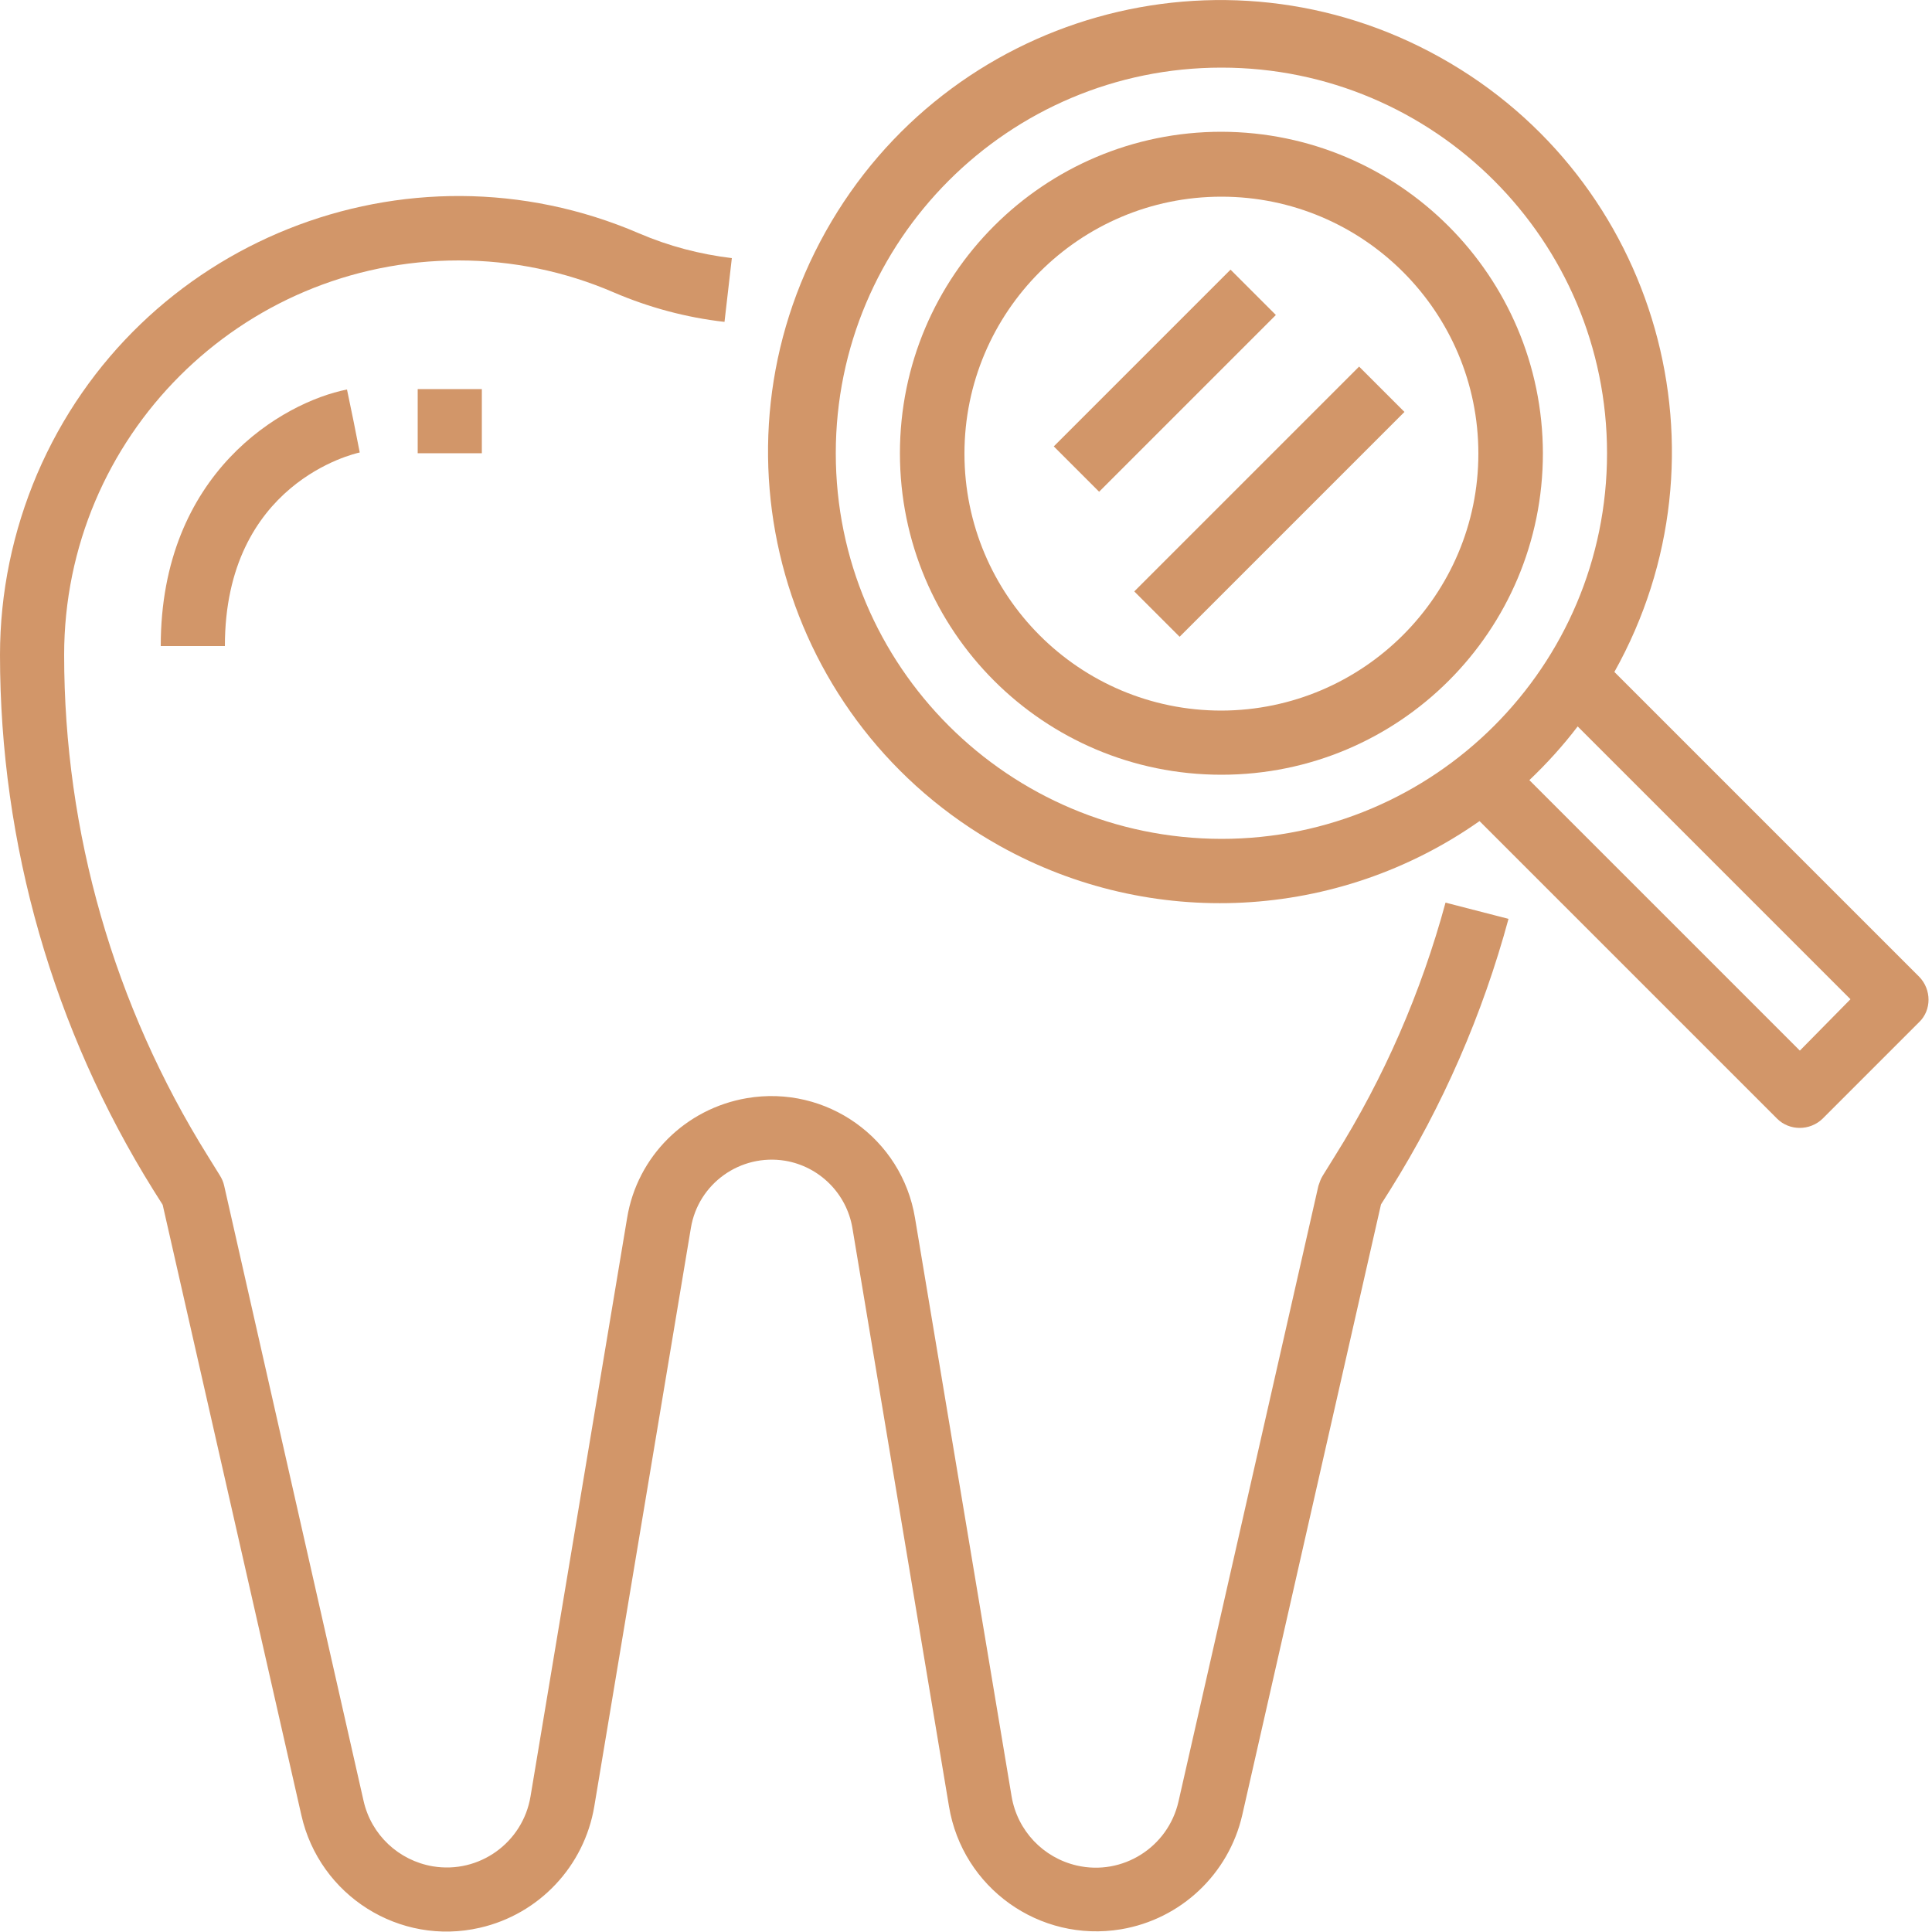
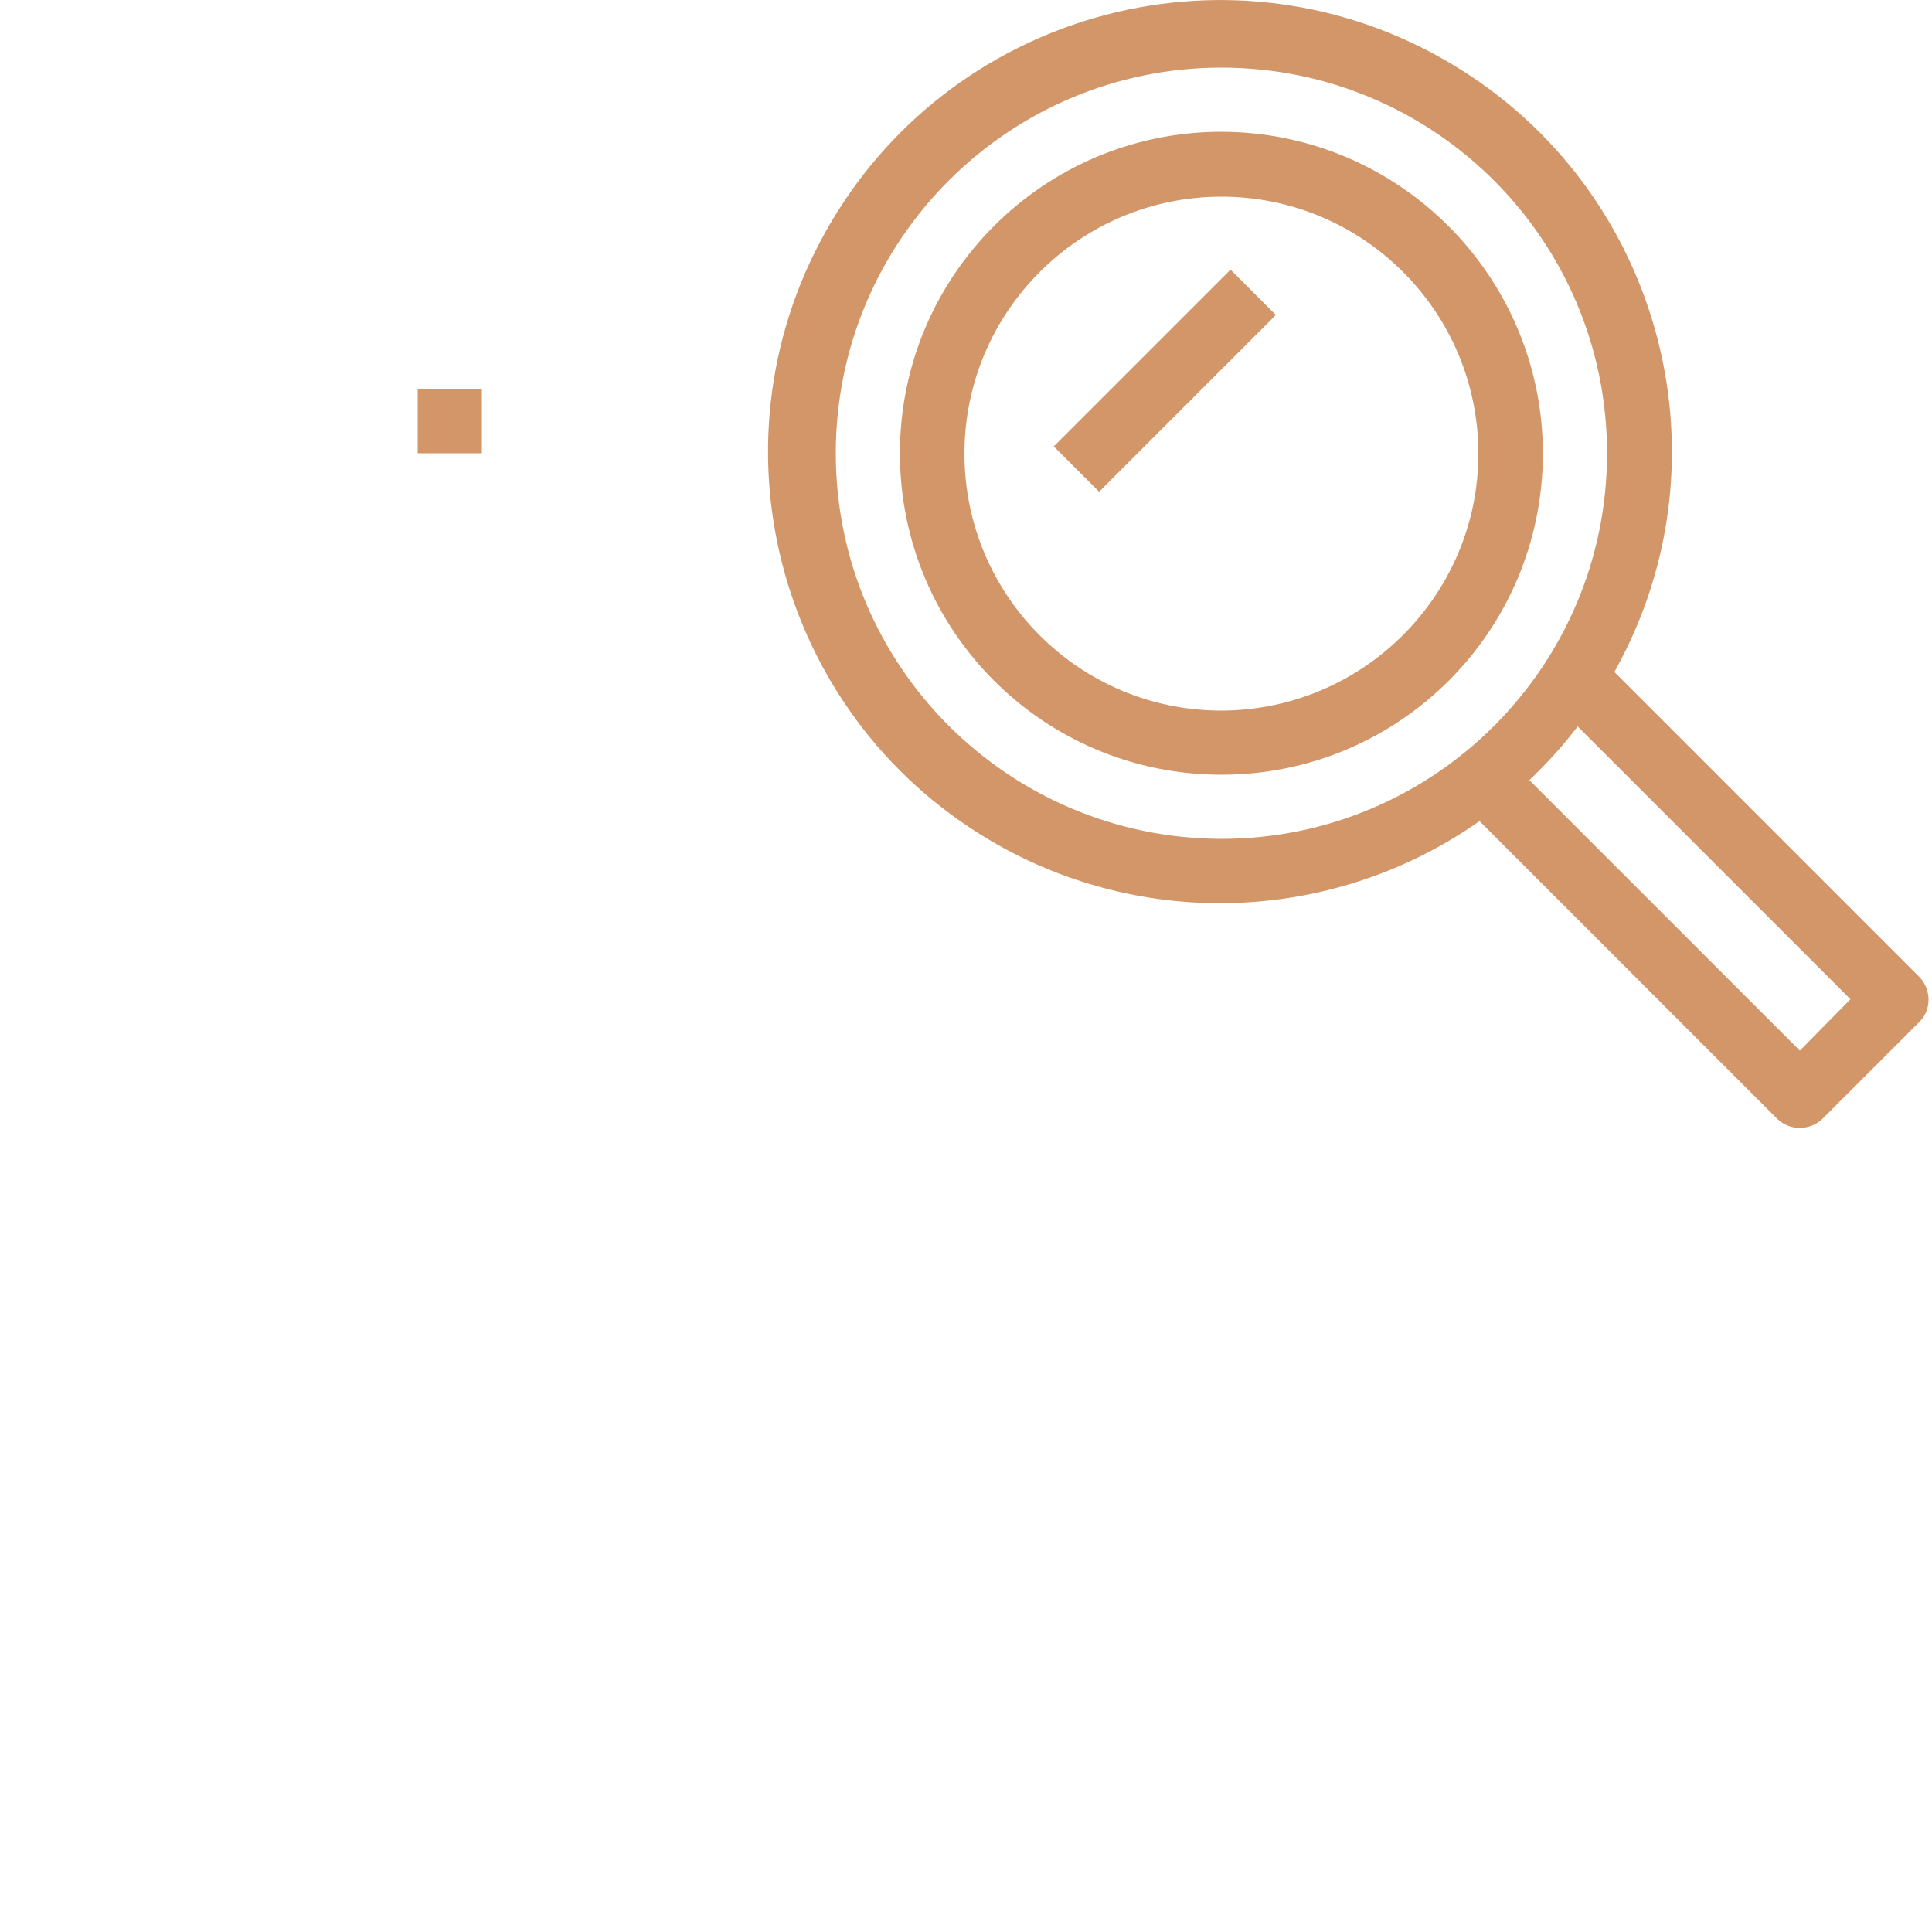
<svg xmlns="http://www.w3.org/2000/svg" version="1.1" id="Capa_1" x="0px" y="0px" viewBox="0 0 500 500" style="enable-background:new 0 0 500 500;" xml:space="preserve">
  <style type="text/css">
	.st0{fill:#D29669;}
</style>
  <g>
    <g>
      <path class="st0" d="M316.1,34.1c-45.9,0-83.2,37.2-83.2,83.2s37.2,83.2,83.2,83.2s83.2-37.2,83.2-83.2    C399.2,71.4,362,34.2,316.1,34.1z M316.1,183.9c-36.8,0-66.5-29.8-66.5-66.5s29.8-66.5,66.5-66.5s66.5,29.8,66.5,66.5    C382.6,154,352.8,183.8,316.1,183.9z" />
    </g>
  </g>
  <g>
    <g>
-       <path class="st0" d="M496.7,252.8l-78.9-78.9c31.5-56.3,11.4-127.5-45-159c-56.3-31.5-127.5-11.4-159.1,45s-11.4,127.5,45,159    c39.2,21.9,87.5,19.4,124.2-6.4l77,77c3.2,3.2,8.5,3.2,11.8,0l25-25C499.9,261.4,499.9,256.1,496.7,252.8z M316.1,217.1    c-55.1-0.1-99.8-44.7-99.8-99.8c0-55.1,44.7-99.8,99.8-99.8s99.8,44.7,99.8,99.8S371.2,217.1,316.1,217.1z M465.8,271.9l-70-70    c4.5-4.3,8.7-8.9,12.5-13.9l70.6,70.6L465.8,271.9z" />
+       <path class="st0" d="M496.7,252.8l-78.9-78.9c31.5-56.3,11.4-127.5-45-159c-56.3-31.5-127.5-11.4-159.1,45s-11.4,127.5,45,159    c39.2,21.9,87.5,19.4,124.2-6.4l77,77c3.2,3.2,8.5,3.2,11.8,0l25-25C499.9,261.4,499.9,256.1,496.7,252.8z M316.1,217.1    c-55.1-0.1-99.8-44.7-99.8-99.8c0-55.1,44.7-99.8,99.8-99.8s99.8,44.7,99.8,99.8S371.2,217.1,316.1,217.1z M465.8,271.9l-70-70    c4.5-4.3,8.7-8.9,12.5-13.9l70.6,70.6L465.8,271.9" />
    </g>
  </g>
  <g>
    <g>
-       <path class="st0" d="M374.1,233.6c-6.3,23.2-15.9,45.3-28.7,65.7l-3.1,5c-0.5,0.8-0.8,1.7-1.1,2.6L305,466.2    c-2.7,11.9-14.5,19.3-26.3,16.6c-8.7-2-15.4-9-16.9-17.9l-25-149.7c-3.4-20.6-22.9-34.5-43.5-31c-15.9,2.7-28.4,15.1-31,31    l-25,149.7c-2,12-13.3,20.1-25.3,18.1c-8.8-1.5-15.9-8.1-17.9-16.9L58,306.8c-0.2-0.9-0.6-1.8-1.1-2.6l-3.1-5    c-24.3-38.9-37.2-83.8-37.2-129.7c0-56.4,45.7-102.1,102.1-102.1c13.8,0,27.5,2.8,40.2,8.3c9.1,3.9,18.8,6.5,28.6,7.6l1.9-16.5    c-8.3-1-16.3-3.1-24-6.4C105.3,34.5,35.4,62.4,9.6,122.7C3.3,137.5,0,153.4,0,169.5c0,49,13.8,97,39.7,138.5l2.4,3.8l35.9,158    c4.7,20.8,25.4,33.9,46.2,29.1c15.3-3.5,27-15.9,29.6-31.4l25-149.7c1.9-11.5,12.8-19.3,24.4-17.4c8.9,1.5,15.9,8.5,17.4,17.4    l25,149.7c3.5,21.1,23.4,35.3,44.5,31.8c15.5-2.6,27.9-14.3,31.4-29.6l35.9-158l2.4-3.8c13.6-21.7,23.9-45.4,30.6-70.1    L374.1,233.6z" />
-     </g>
+       </g>
  </g>
  <g>
    <g>
-       <path class="st0" d="M91.5,109l-1.7-8.2c-16.6,3.3-48.2,21.5-48.2,66.4h16.6c0-42.2,33.5-49.8,34.9-50.1L91.5,109z" />
-     </g>
+       </g>
  </g>
  <g>
    <g>
      <rect x="108.1" y="100.7" class="st0" width="16.6" height="16.6" />
    </g>
  </g>
  <g>
    <g>
      <rect x="269.2" y="90.2" transform="matrix(0.707 -0.707 0.707 0.707 18.619 242.08)" class="st0" width="64.7" height="16.6" />
    </g>
  </g>
  <g>
    <g>
-       <rect x="287.4" y="121.5" transform="matrix(0.707 -0.707 0.707 0.707 4.458 270.349)" class="st0" width="82.3" height="16.6" />
-     </g>
+       </g>
  </g>
</svg>